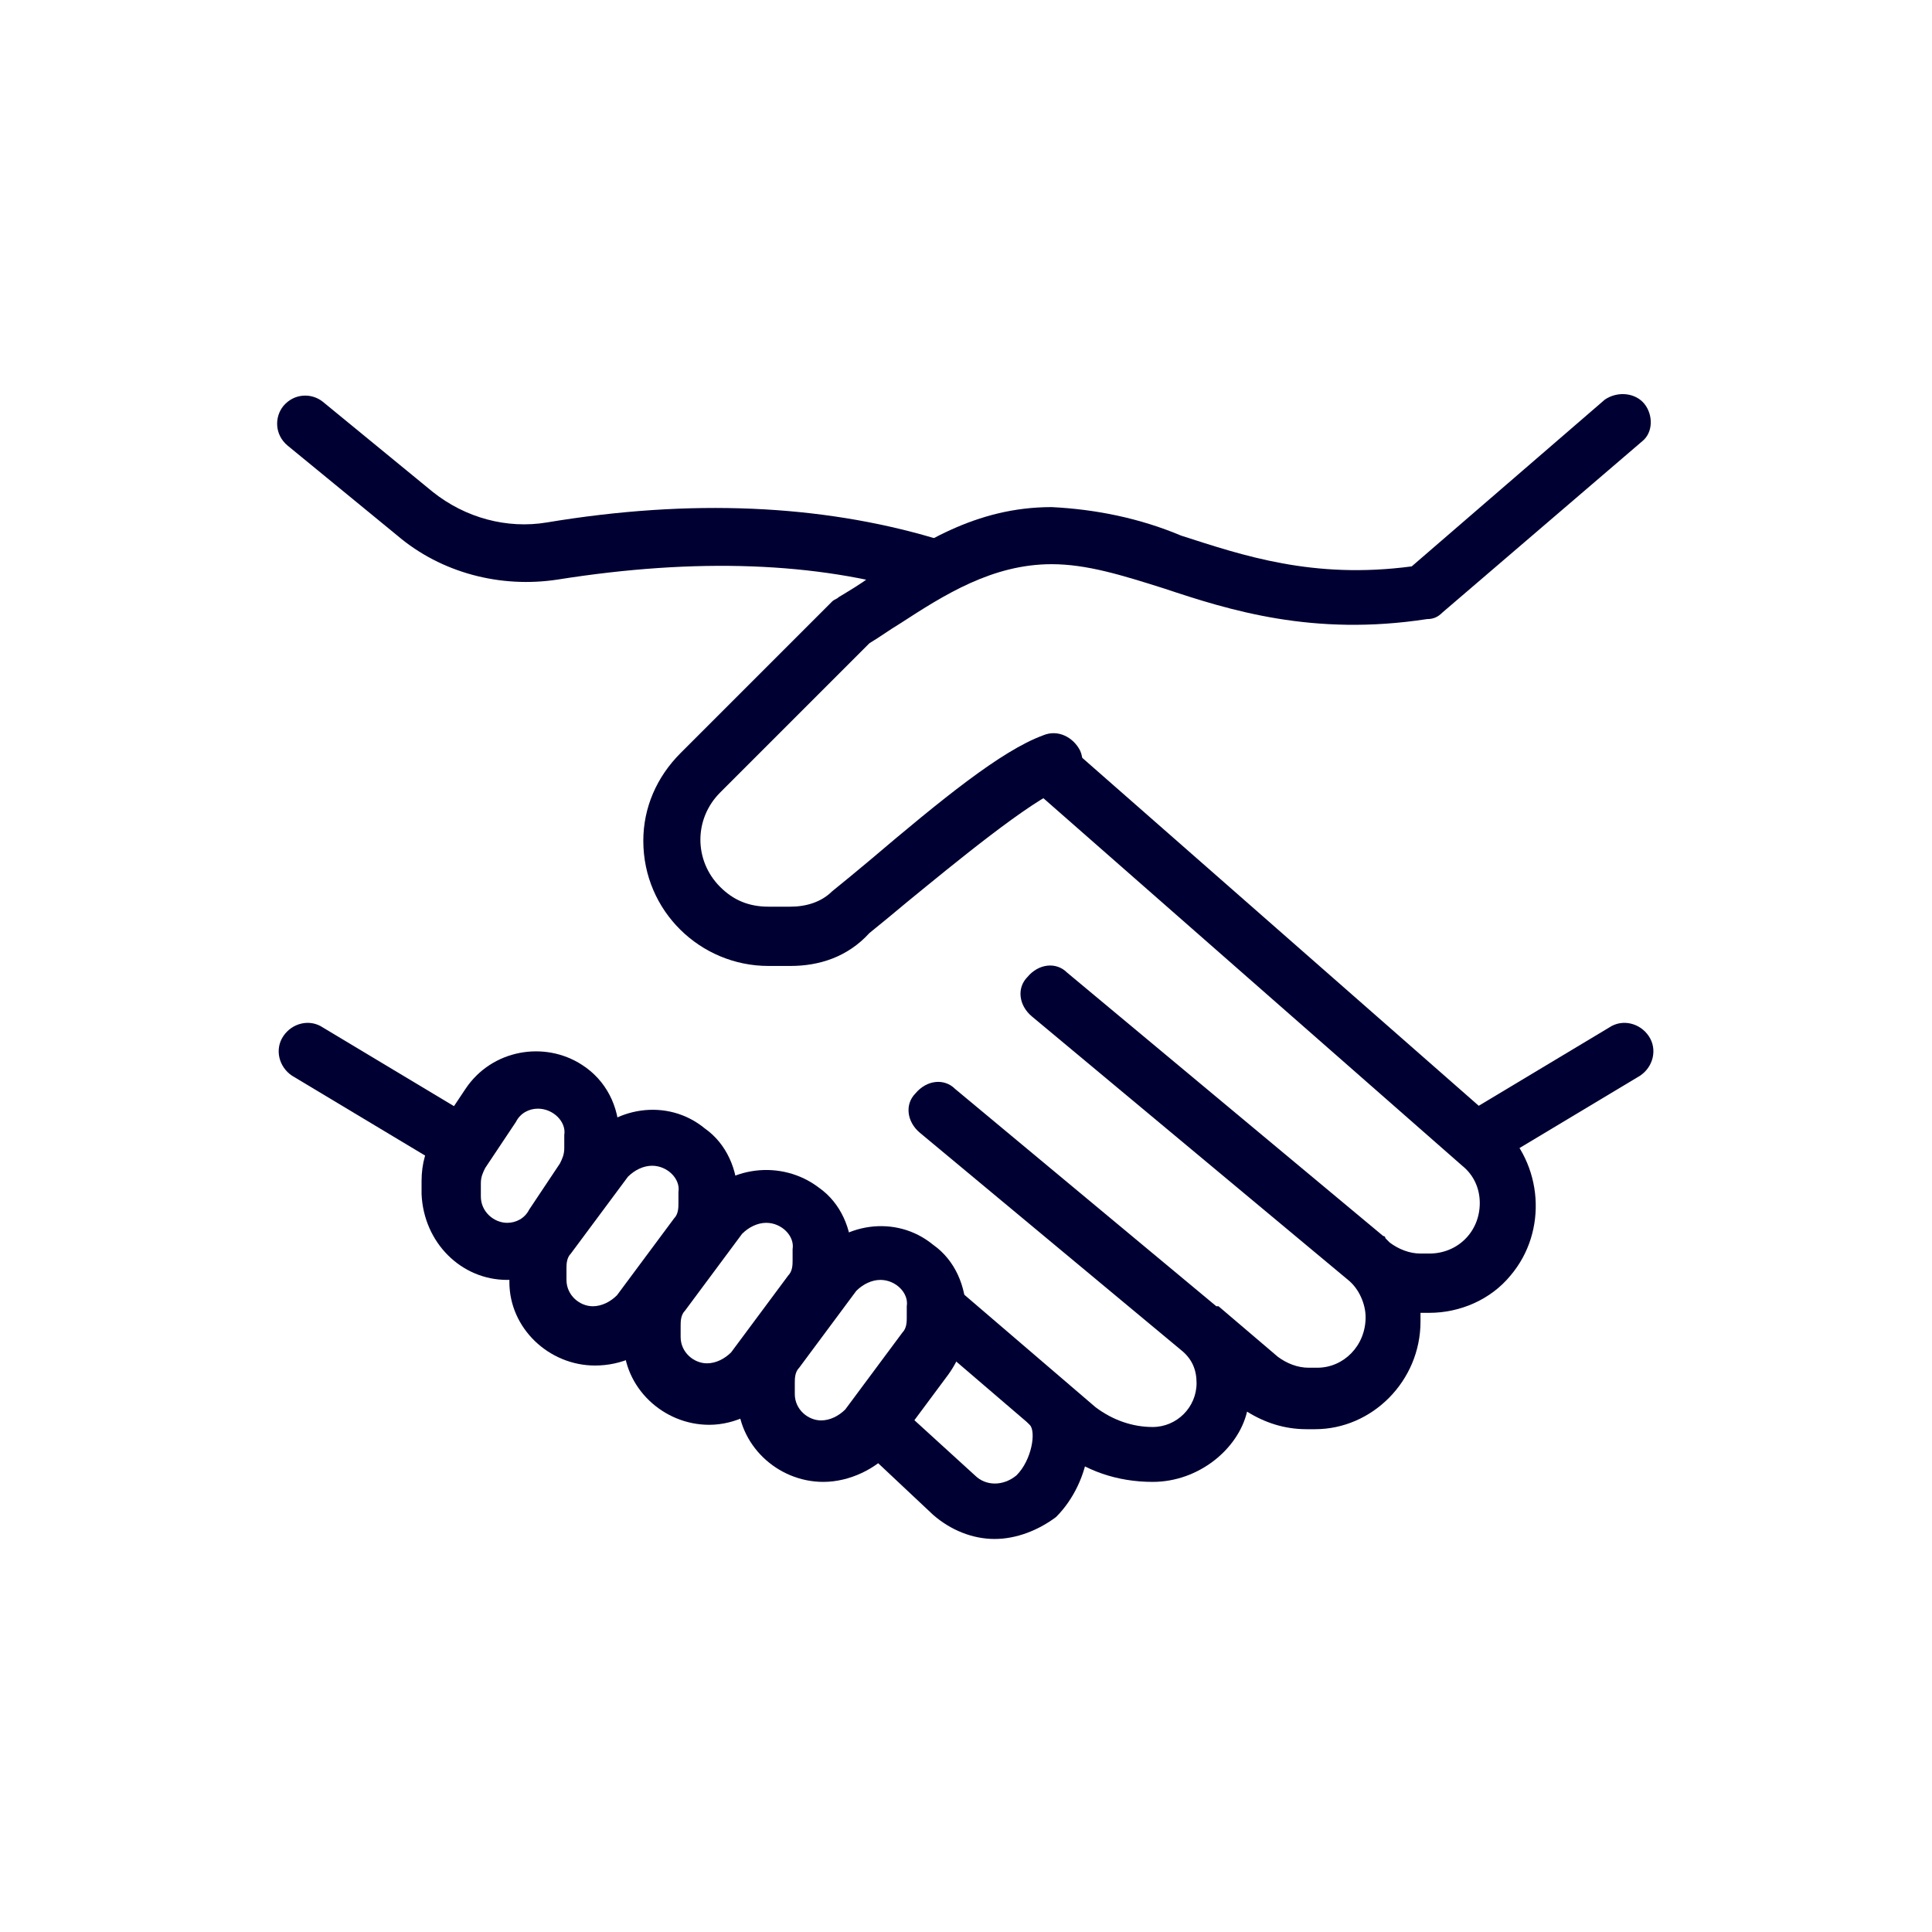
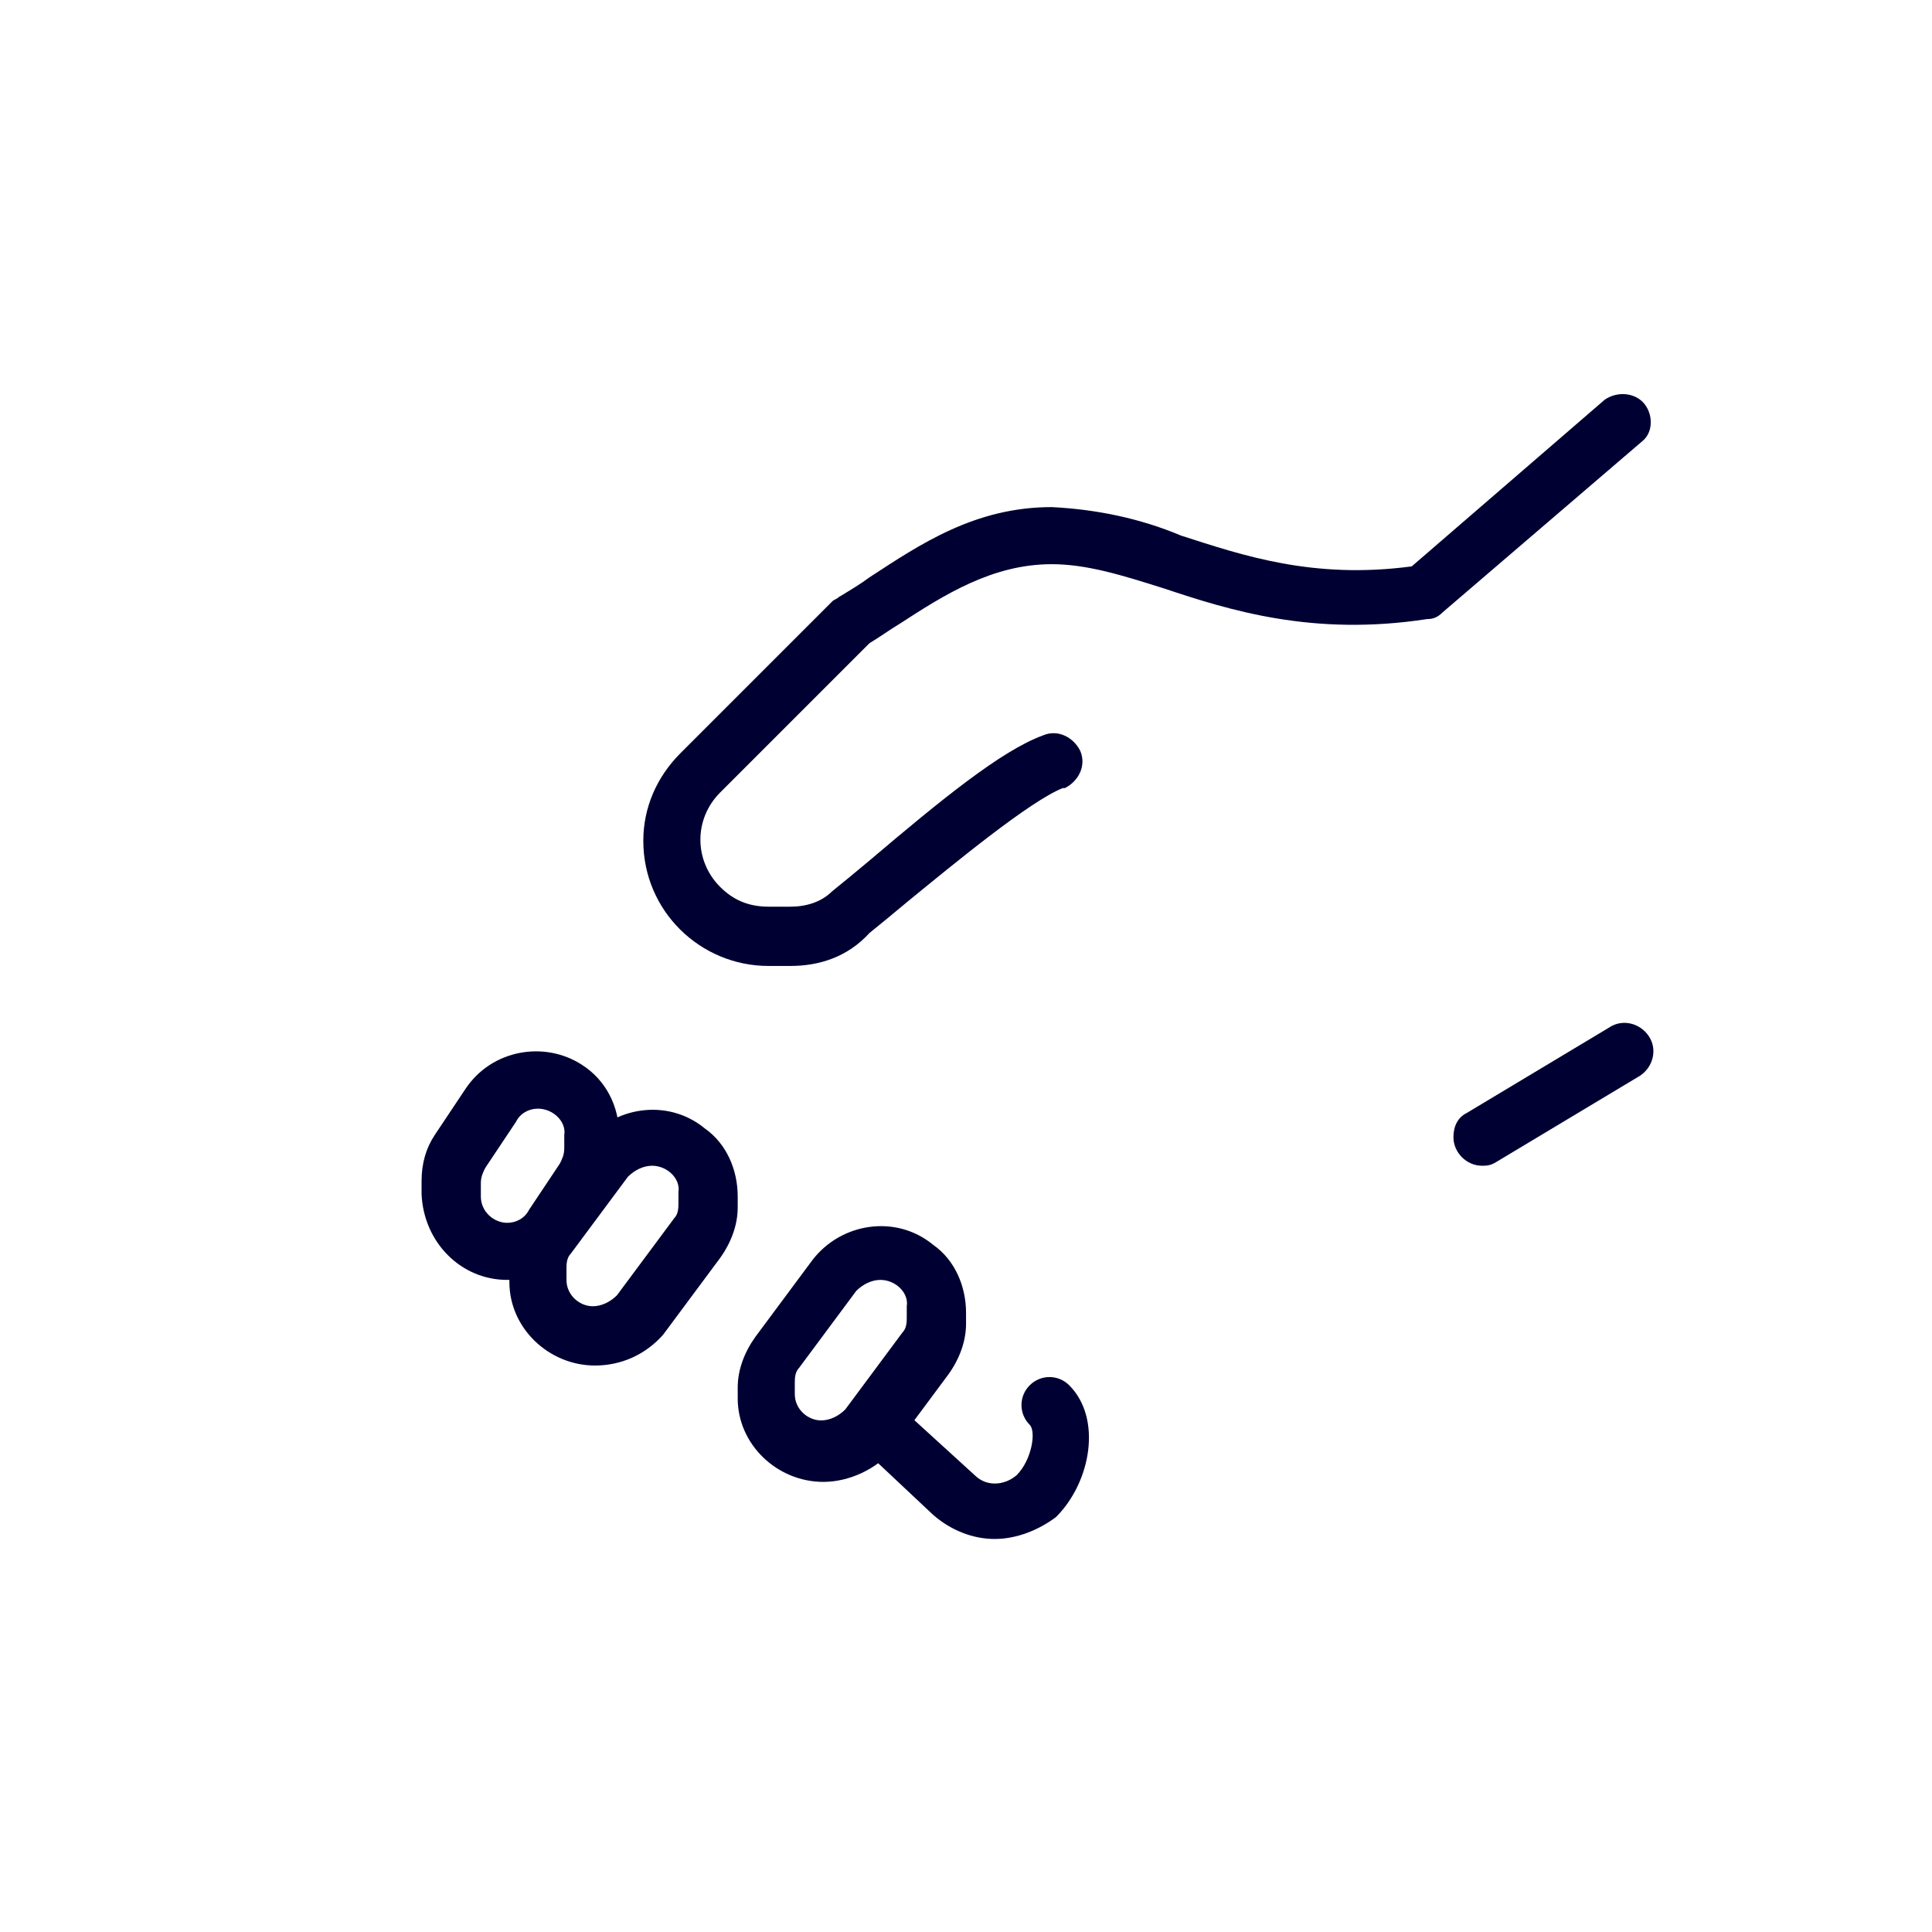
<svg xmlns="http://www.w3.org/2000/svg" version="1.1" id="Layer_1" x="0px" y="0px" viewBox="0 0 88 88" style="enable-background:new 0 0 88 88;" xml:space="preserve">
  <style type="text/css">
	.st0{fill:#86959C;}
	.st1{fill:#0F1031;}
	.st2{fill:#000035;}
	.st3{fill:#FDAB00;}
	.st4{fill:#000032;}
	.st5{clip-path:url(#SVGID_00000030454505834206331150000006112613967339208124_);fill:#FFFFFF;}
	.st6{clip-path:url(#SVGID_00000030454505834206331150000006112613967339208124_);fill:none;stroke:#000035;stroke-miterlimit:10;}
	.st7{fill:#DEF2F5;}
	.st8{fill:#96158A;}
	.st9{fill:#00B5BC;}
	.st10{fill:#007CFF;}
	.st11{fill-rule:evenodd;clip-rule:evenodd;fill:#000032;}
</style>
  <g id="Group_948" transform="translate(1677.002 899.998)">
-     <path id="Path_678" class="st4" d="M-1656.5-846.9c-0.2,0-0.5-0.1-0.7-0.2l-6.5-3.9c-0.6-0.4-0.8-1.2-0.4-1.8   c0.4-0.6,1.2-0.8,1.8-0.4l0,0l6.5,3.9c0.6,0.4,0.8,1.2,0.4,1.8C-1655.6-847.1-1656-846.9-1656.5-846.9" />
-     <path id="Path_679" class="st4" d="M-1634.8-872.9c-0.1,0-0.3,0-0.4-0.1c-4.6-1.4-10.1-1.6-16.4-0.6c-2.6,0.4-5.3-0.3-7.3-2l-5-4.1   c-0.6-0.5-0.6-1.3-0.2-1.8c0.5-0.6,1.3-0.6,1.8-0.2l0,0l5,4.1c1.5,1.2,3.4,1.7,5.2,1.4c6.6-1.1,12.5-0.8,17.6,0.7   c0.7,0.2,1.1,0.9,0.9,1.6C-1633.7-873.3-1634.2-872.9-1634.8-872.9" />
-     <path id="Path_680" class="st4" d="M-1624.5-832.5c-1.6,0-3.1-0.5-4.3-1.5l-6.3-5.4c-0.5-0.5-0.6-1.3-0.1-1.8   c0.5-0.5,1.3-0.6,1.8-0.1l6.3,5.4c0.8,0.6,1.7,0.9,2.6,0.9c1.1,0,2-0.9,2-2c0-0.6-0.2-1.1-0.7-1.5l-11.9-9.9   c-0.6-0.5-0.7-1.3-0.2-1.8c0.5-0.6,1.3-0.7,1.8-0.2c0,0,0,0,0,0l11.9,9.9c0,0,0,0,0.1,0l2.7,2.3c0.4,0.3,0.9,0.5,1.4,0.5h0.4   c1.2,0,2.2-1,2.2-2.3c0-0.6-0.3-1.3-0.8-1.7l-14.4-12c-0.6-0.5-0.7-1.3-0.2-1.8c0.5-0.6,1.3-0.7,1.8-0.2c0,0,0,0,0,0l14.4,12   c0,0,0.1,0,0.1,0.1l0.2,0.2c0.4,0.3,0.9,0.5,1.4,0.5h0.4c1.3,0,2.3-1,2.3-2.3c0-0.7-0.3-1.3-0.8-1.7l-19.6-17.2   c-0.5-0.5-0.6-1.3-0.1-1.8c0.5-0.5,1.3-0.6,1.8-0.1l19.6,17.2c2,1.8,2.2,4.9,0.5,6.9c-0.9,1.1-2.3,1.7-3.7,1.7h-0.4   c0,0.1,0,0.2,0,0.4c0,2.7-2.2,4.9-4.8,4.9h-0.4c-1,0-1.9-0.3-2.7-0.8C-1620.6-834-1622.4-832.5-1624.5-832.5" />
    <path id="Path_681" class="st4" d="M-1631.7-829.9c-1,0-2-0.4-2.8-1.1l-3.3-3.1c-0.5-0.5-0.6-1.3-0.1-1.8c0.5-0.5,1.3-0.6,1.8-0.1   c0,0,0,0,0.1,0.1l3.4,3.1c0.5,0.5,1.3,0.5,1.9,0c0,0,0,0,0,0c0.7-0.7,0.9-2,0.6-2.3c-0.5-0.5-0.5-1.3,0-1.8s1.3-0.5,1.8,0   c0,0,0,0,0,0c1.5,1.5,1,4.4-0.6,6C-1629.7-830.3-1630.7-829.9-1631.7-829.9" />
    <path id="Path_682" class="st4" d="M-1609.5-846.9c-0.7,0-1.3-0.6-1.3-1.3c0-0.5,0.2-0.9,0.6-1.1l6.5-3.9c0.6-0.4,1.4-0.2,1.8,0.4   c0.4,0.6,0.2,1.4-0.4,1.8l0,0l-6.5,3.9C-1609.1-846.9-1609.3-846.9-1609.5-846.9" />
    <path id="Path_683" class="st4" d="M-1641-856h-1c-3.1,0-5.7-2.5-5.7-5.7c0-1.5,0.6-2.9,1.7-4l6.9-6.9c0.1-0.1,0.2-0.1,0.3-0.2   c0.5-0.3,1-0.6,1.4-0.9c2.3-1.5,4.8-3.2,8.3-3.2c2,0.1,4,0.5,5.9,1.3c2.8,0.9,6,2,10.5,1.4l8.8-7.6c0.6-0.4,1.4-0.3,1.8,0.2   c0.4,0.5,0.4,1.3-0.1,1.7l-9.1,7.8c-0.2,0.2-0.4,0.3-0.7,0.3c-5.2,0.8-9-0.4-12-1.4c-1.9-0.6-3.5-1.1-5.1-1.1   c-2.7,0-4.9,1.4-6.9,2.7c-0.5,0.3-0.9,0.6-1.4,0.9l-6.8,6.8c-1.2,1.2-1.2,3.1,0,4.3c0.6,0.6,1.3,0.9,2.2,0.9h1   c0.7,0,1.4-0.2,1.9-0.7c0.5-0.4,1.1-0.9,1.7-1.4c3.3-2.8,6-5,7.9-5.7c0.7-0.3,1.4,0.1,1.7,0.7c0.3,0.7-0.1,1.4-0.7,1.7   c0,0,0,0-0.1,0c-1.5,0.6-4.9,3.4-7.1,5.2c-0.6,0.5-1.2,1-1.7,1.4C-1638.4-856.4-1639.7-856-1641-856" />
    <path id="Path_684" class="st4" d="M-1652.5-849.5c-0.4,0-0.8,0.2-1,0.6l-1.4,2.1c-0.1,0.2-0.2,0.4-0.2,0.7v0.6   c0,0.7,0.6,1.2,1.2,1.2c0.4,0,0.8-0.2,1-0.6l1.4-2.1c0.1-0.2,0.2-0.4,0.2-0.7v-0.6C-1651.2-848.9-1651.8-849.5-1652.5-849.5    M-1653.9-841.7c-2.1,0-3.8-1.7-3.9-3.9v-0.6c0-0.8,0.2-1.5,0.6-2.1l1.4-2.1c1.2-1.8,3.6-2.2,5.3-1.1c1.1,0.7,1.7,1.9,1.7,3.2v0.6   c0,0.8-0.2,1.5-0.6,2.1l-1.4,2.1C-1651.4-842.3-1652.6-841.7-1653.9-841.7" />
    <path id="Path_685" class="st4" d="M-1647.3-846.9c-0.4,0-0.8,0.2-1.1,0.5l-2.6,3.5c-0.2,0.2-0.2,0.5-0.2,0.7v0.5   c0,0.7,0.6,1.2,1.2,1.2c0,0,0,0,0,0c0.4,0,0.8-0.2,1.1-0.5l2.6-3.5c0.2-0.2,0.2-0.5,0.2-0.7v-0.5   C-1646-846.3-1646.6-846.9-1647.3-846.9C-1647.3-846.9-1647.3-846.9-1647.3-846.9 M-1649.9-837.8c-2.1,0-3.9-1.7-3.9-3.8   c0,0,0,0,0,0v-0.5c0-0.8,0.3-1.6,0.8-2.3l2.6-3.5c1.3-1.7,3.8-2.1,5.5-0.7c1,0.7,1.5,1.9,1.5,3.1v0.5c0,0.8-0.3,1.6-0.8,2.3   l-2.6,3.5C-1647.6-838.3-1648.7-837.8-1649.9-837.8" />
-     <path id="Path_686" class="st4" d="M-1642.1-844.3c-0.4,0-0.8,0.2-1.1,0.5l-2.6,3.5c-0.2,0.2-0.2,0.5-0.2,0.7v0.5   c0,0.7,0.6,1.2,1.2,1.2c0,0,0,0,0,0c0.4,0,0.8-0.2,1.1-0.5l2.6-3.5c0.2-0.2,0.2-0.5,0.2-0.7v-0.5   C-1640.8-843.7-1641.4-844.3-1642.1-844.3C-1642.1-844.3-1642.1-844.3-1642.1-844.3 M-1644.7-835.1c-2.1,0-3.9-1.7-3.9-3.8   c0,0,0,0,0,0v-0.5c0-0.8,0.3-1.6,0.8-2.3l2.6-3.5c1.3-1.7,3.8-2,5.5-0.7c1,0.7,1.5,1.9,1.5,3.1v0.5c0,0.8-0.3,1.6-0.8,2.3l-2.6,3.5   C-1642.4-835.7-1643.5-835.1-1644.7-835.1" />
    <path id="Path_687" class="st4" d="M-1636.9-841.7c-0.4,0-0.8,0.2-1.1,0.5l-2.6,3.5c-0.2,0.2-0.2,0.5-0.2,0.7v0.5   c0,0.7,0.6,1.2,1.2,1.2c0,0,0,0,0,0c0.4,0,0.8-0.2,1.1-0.5l2.6-3.5c0.2-0.2,0.2-0.5,0.2-0.7v-0.5   C-1635.6-841.1-1636.2-841.7-1636.9-841.7C-1636.8-841.7-1636.8-841.7-1636.9-841.7 M-1639.5-832.5c-2.1,0-3.9-1.7-3.9-3.8   c0,0,0,0,0,0v-0.5c0-0.8,0.3-1.6,0.8-2.3l2.6-3.5c1.3-1.7,3.8-2.1,5.5-0.7c1,0.7,1.5,1.9,1.5,3.1v0.5c0,0.8-0.3,1.6-0.8,2.3   l-2.6,3.5C-1637.1-833.1-1638.3-832.5-1639.5-832.5" />
  </g>
</svg>